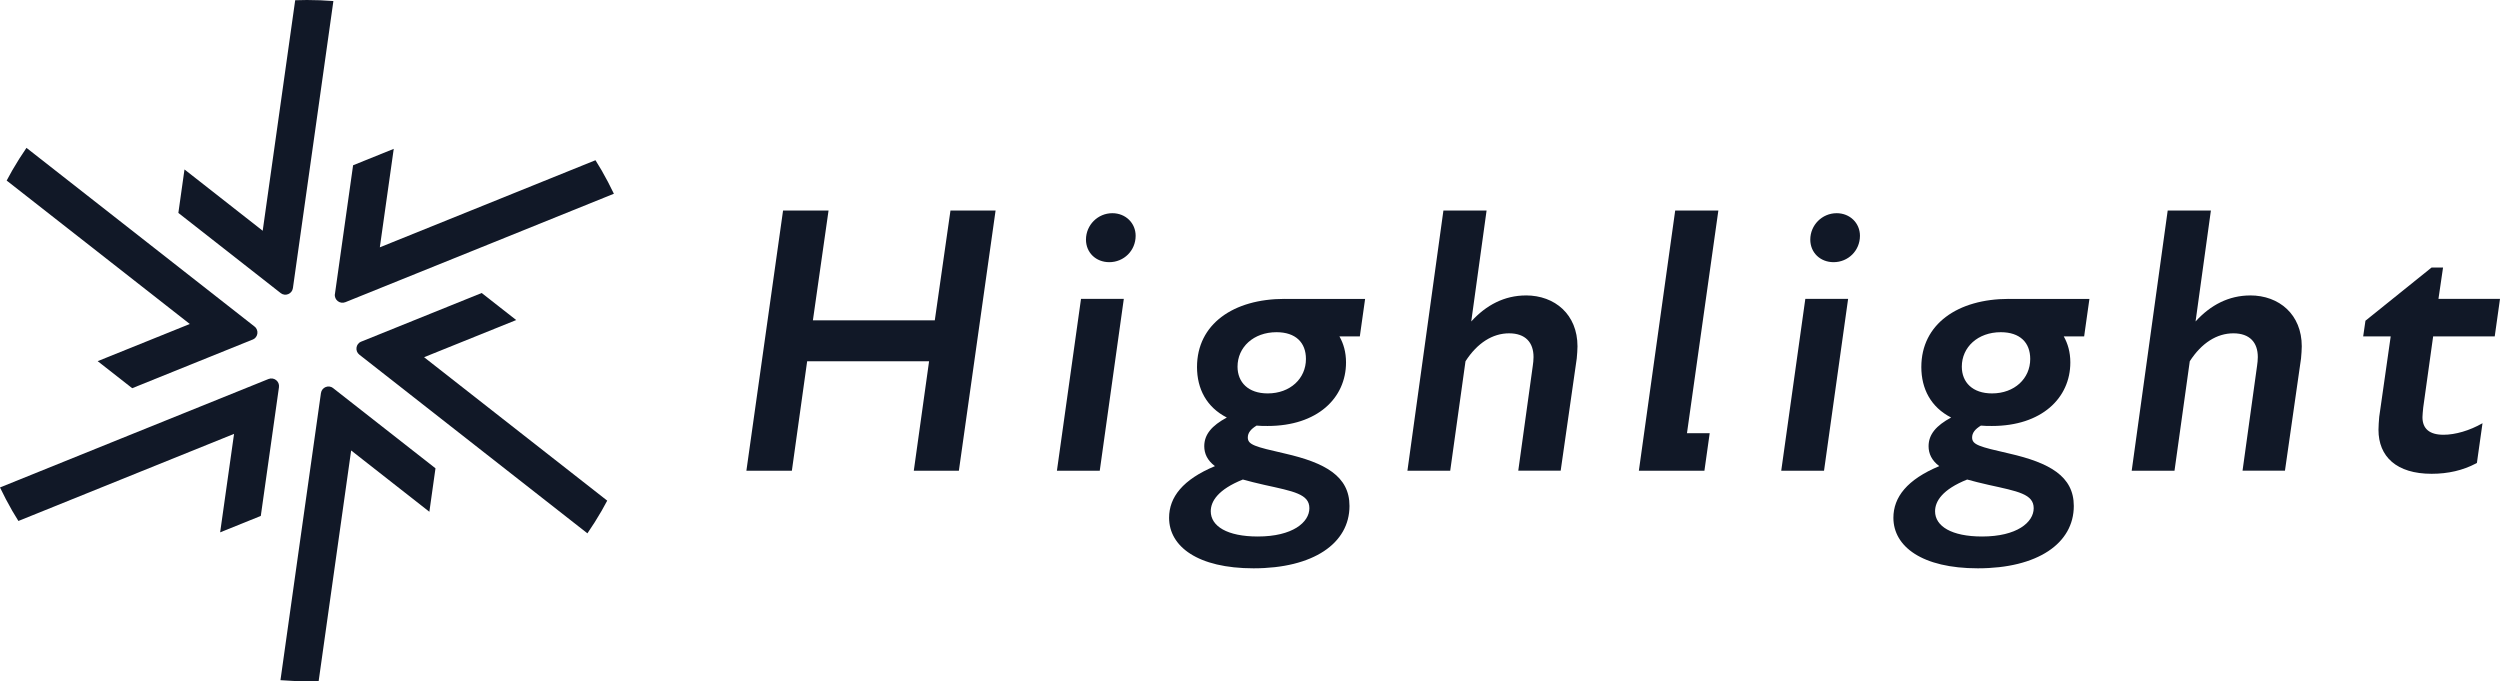
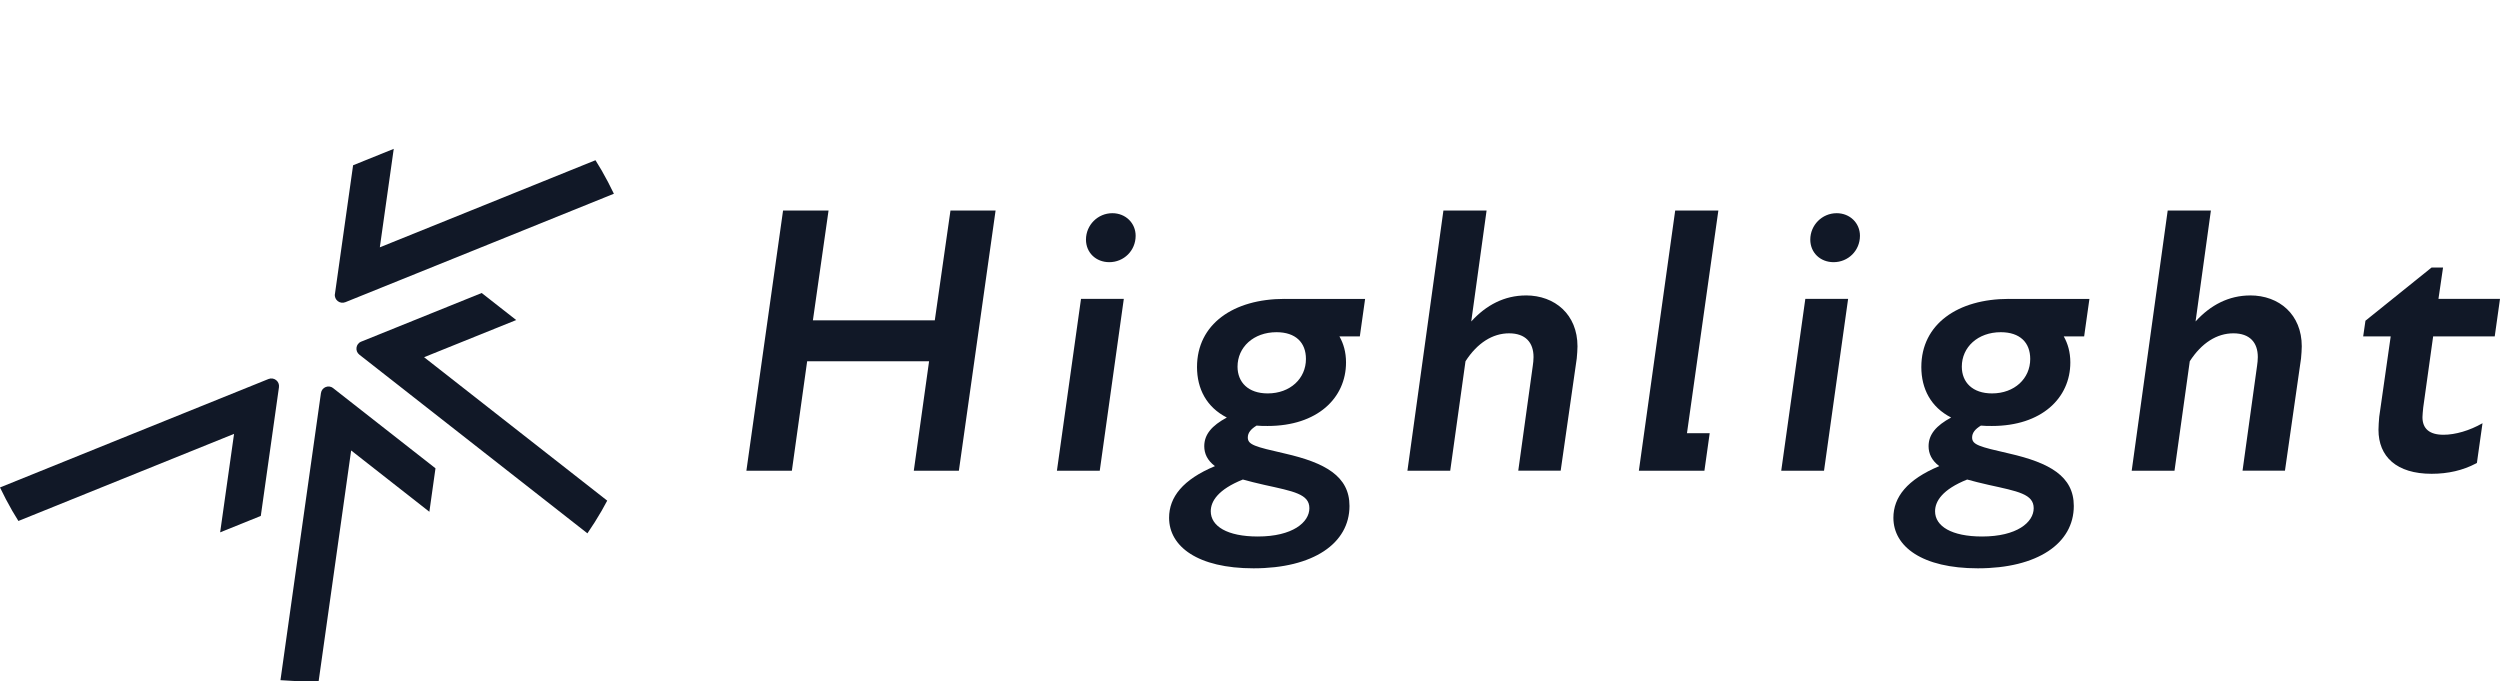
<svg xmlns="http://www.w3.org/2000/svg" width="367" height="100" viewBox="0 0 367 100" fill="none">
  <g clip-path="url(#clip0_193_3577)">
-     <path d="M48.917 56.978C48.238 56.443 47.234 56.848 47.114 57.708L43.843 80.874L41.171 99.85C42.45 99.95 43.748 100.005 45.057 100.005C45.631 100.005 46.21 99.99 46.78 99.97L49.511 80.584L51.549 66.128L63.031 75.129L63.929 68.748L48.912 56.983L48.917 56.978Z" fill="#111827" />
+     <path d="M48.917 56.978C48.238 56.443 47.234 56.848 47.114 57.708L43.843 80.874L41.171 99.85C42.45 99.95 43.748 100.005 45.057 100.005C45.631 100.005 46.21 99.99 46.78 99.97L51.549 66.128L63.031 75.129L63.929 68.748L48.912 56.983L48.917 56.978Z" fill="#111827" />
    <path d="M53.027 50.142C52.228 50.468 52.073 51.538 52.757 52.068L71.161 66.488L86.233 78.294C86.962 77.234 87.656 76.134 88.31 75.004C88.6 74.504 88.875 73.999 89.139 73.494L73.737 61.433L62.256 52.438L75.78 46.982L70.711 43.012L53.027 50.153V50.142Z" fill="#111827" />
    <path d="M49.162 43.162C49.042 44.017 49.891 44.682 50.695 44.362L72.369 35.612L90.118 28.441C89.564 27.281 88.96 26.126 88.31 24.996C88.021 24.496 87.721 24.006 87.416 23.521L69.283 30.846L55.759 36.307L57.801 21.851L51.834 24.261L49.167 43.162H49.162Z" fill="#111827" />
-     <path d="M41.196 43.022C41.876 43.557 42.879 43.152 42.999 42.292L46.27 19.126L48.942 0.155C47.664 0.055 46.365 0 45.057 0C44.482 0 43.903 0.015 43.334 0.035L40.602 19.421L38.564 33.877L27.083 24.876L26.184 31.257L41.201 43.022H41.196Z" fill="#111827" />
-     <path d="M37.091 49.858C37.89 49.532 38.045 48.462 37.361 47.932L18.958 33.512L3.886 21.706C3.156 22.766 2.462 23.866 1.808 24.996C1.518 25.496 1.244 26.001 0.979 26.506L16.381 38.567L27.862 47.562L14.338 53.018L19.407 56.988L37.091 49.847V49.858Z" fill="#111827" />
    <path d="M40.952 56.838C41.071 55.983 40.222 55.318 39.418 55.638L17.744 64.388L0 71.559C0.554 72.719 1.159 73.874 1.808 75.004C2.098 75.504 2.397 75.994 2.702 76.479L20.835 69.153L34.359 63.693L32.317 78.149L38.285 75.739L40.952 56.838Z" fill="#111827" />
    <path d="M188.571 43.877C181.055 43.877 175.722 47.582 175.722 53.878C175.722 57.078 177.125 59.778 180.097 61.293C177.909 62.473 176.785 63.763 176.785 65.508C176.785 66.578 177.235 67.588 178.354 68.428C173.639 70.394 171.622 72.979 171.622 76.014C171.622 80.229 175.832 83.429 184.022 83.429C192.777 83.429 198.105 79.779 198.105 74.274C198.105 69.894 194.514 67.928 188.621 66.578C184.187 65.568 183.178 65.288 183.178 64.218C183.178 63.543 183.627 62.983 184.466 62.478C184.971 62.533 185.53 62.533 186.094 62.533C193.391 62.533 197.596 58.433 197.596 53.208C197.596 51.678 197.221 50.428 196.632 49.388H199.623L199.748 48.487L200.243 44.977L200.397 43.882H188.557L188.571 43.877ZM185.595 71.179C189.915 72.134 192.217 72.529 192.217 74.604C192.217 76.679 189.75 78.759 184.641 78.759C180.151 78.759 177.739 77.244 177.739 75.054C177.739 73.594 178.803 71.854 182.454 70.394C183.408 70.674 184.416 70.898 185.595 71.179ZM186.099 57.753C183.238 57.753 181.67 56.123 181.67 53.823C181.67 50.958 184.027 48.767 187.393 48.767C190.2 48.767 191.713 50.282 191.713 52.698C191.713 55.563 189.41 57.753 186.104 57.753" fill="#111827" />
    <path d="M294.901 43.877C287.385 43.877 282.051 47.582 282.051 53.878C282.051 57.078 283.454 59.778 286.426 61.293C284.238 62.473 283.115 63.763 283.115 65.508C283.115 66.578 283.564 67.588 284.683 68.428C279.968 70.394 277.951 72.979 277.951 76.014C277.951 80.229 282.161 83.429 290.351 83.429C299.106 83.429 304.434 79.779 304.434 74.274C304.434 69.894 300.844 67.928 294.951 66.578C290.516 65.568 289.507 65.288 289.507 64.218C289.507 63.543 289.956 62.983 290.795 62.478C291.3 62.533 291.859 62.533 292.424 62.533C299.715 62.533 303.925 58.433 303.925 53.208C303.925 51.678 303.55 50.428 302.961 49.388H305.953L306.077 48.487L306.727 43.882H294.886L294.901 43.877ZM291.924 71.179C296.244 72.134 298.546 72.529 298.546 74.604C298.546 76.679 296.079 78.759 290.97 78.759C286.481 78.759 284.068 77.244 284.068 75.054C284.068 73.594 285.132 71.854 288.783 70.394C289.737 70.674 290.746 70.898 291.924 71.179ZM292.429 57.753C289.567 57.753 287.994 56.123 287.994 53.823C287.994 50.958 290.351 48.767 293.717 48.767C296.524 48.767 298.037 50.282 298.037 52.698C298.037 55.563 295.735 57.753 292.429 57.753Z" fill="#111827" />
    <path d="M137.228 47.022H119.334L121.631 30.902H114.954L109.57 69.099H116.247L118.49 53.033H136.389L134.146 69.099H140.763L146.152 30.902H139.53L137.228 47.022Z" fill="#111827" />
    <path d="M155.156 69.099H161.444L164.975 43.877H158.692L155.156 69.099Z" fill="#111827" />
    <path d="M163.291 31.297C161.159 31.297 159.421 33.037 159.421 35.172C159.421 37.082 160.879 38.487 162.842 38.487C164.974 38.487 166.712 36.802 166.712 34.612C166.712 32.757 165.254 31.297 163.291 31.297Z" fill="#111827" />
    <path d="M261.485 69.099H267.767L271.303 43.877H265.021L261.485 69.099Z" fill="#111827" />
    <path d="M269.62 31.297C267.488 31.297 265.75 33.037 265.75 35.172C265.75 37.082 267.208 38.487 269.171 38.487C271.303 38.487 273.041 36.802 273.041 34.612C273.041 32.757 271.583 31.297 269.62 31.297Z" fill="#111827" />
    <path d="M357.181 49.383H366.226L367 43.877H357.965L358.64 39.272H356.957L347.248 47.082L346.914 49.388H350.954L349.271 61.183C349.216 61.858 349.161 62.533 349.161 63.093C349.161 67.023 351.798 69.553 356.962 69.553C359.374 69.553 361.561 69.049 363.469 68.038C363.519 68.013 363.559 67.993 363.609 67.963L363.908 65.838L364.433 62.128C362.545 63.213 360.438 63.823 358.705 63.823C356.627 63.823 355.618 62.923 355.618 61.238C355.618 60.898 355.673 60.453 355.728 59.833L357.186 49.383H357.181Z" fill="#111827" />
    <path d="M224.004 43.372C220.863 43.372 218.171 44.777 215.979 47.192L218.231 30.902H211.894L206.61 69.099H212.892L215.135 53.033C216.873 50.337 219.12 48.932 221.532 48.932C223.944 48.932 225.123 50.282 225.123 52.413C225.123 52.863 225.068 53.313 225.013 53.703L222.881 69.094H229.108L231.465 52.633C231.52 51.958 231.575 51.398 231.575 50.837C231.575 46.172 228.264 43.367 223.999 43.367" fill="#111827" />
    <path d="M245.919 30.902L240.585 69.099H243.087H246.868H250.209L250.983 63.593H247.647L252.256 30.902H245.919Z" fill="#111827" />
    <path d="M330.333 43.372C327.192 43.372 324.5 44.777 322.308 47.192L324.56 30.902H318.218L312.934 69.099H319.217L321.459 53.033C323.197 50.337 325.444 48.932 327.856 48.932C330.269 48.932 331.447 50.282 331.447 52.413C331.447 52.863 331.392 53.313 331.337 53.703L329.205 69.094H335.432L337.79 52.633C337.845 51.958 337.899 51.398 337.899 50.837C337.899 46.172 334.588 43.367 330.323 43.367" fill="#111827" />
  </g>
  <defs>
    <clipPath id="clip0_193_3577">
      <rect width="367" height="100" fill="white" />
    </clipPath>
  </defs>
</svg>